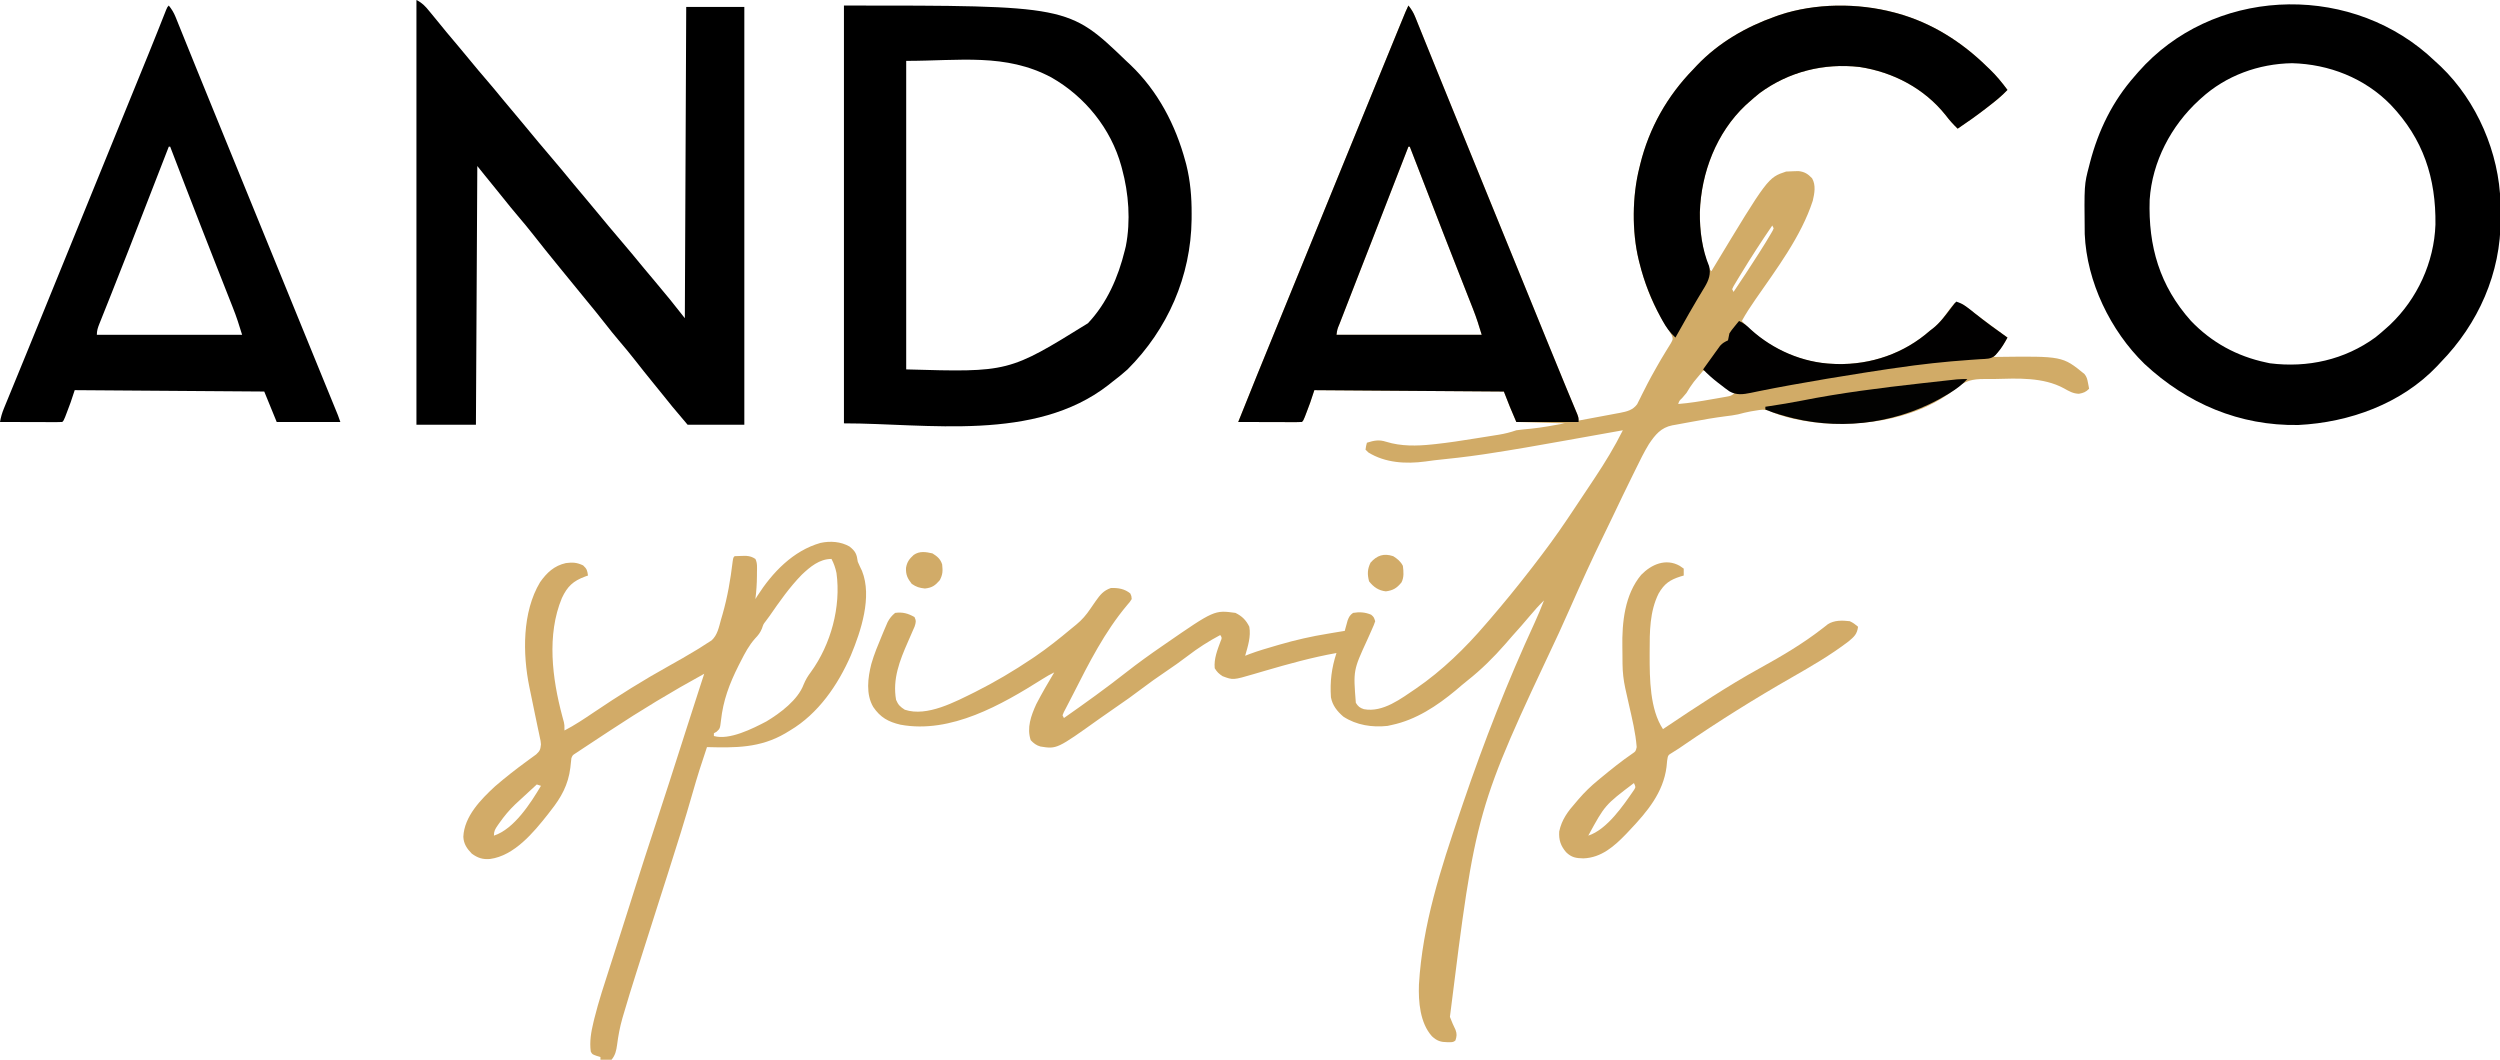
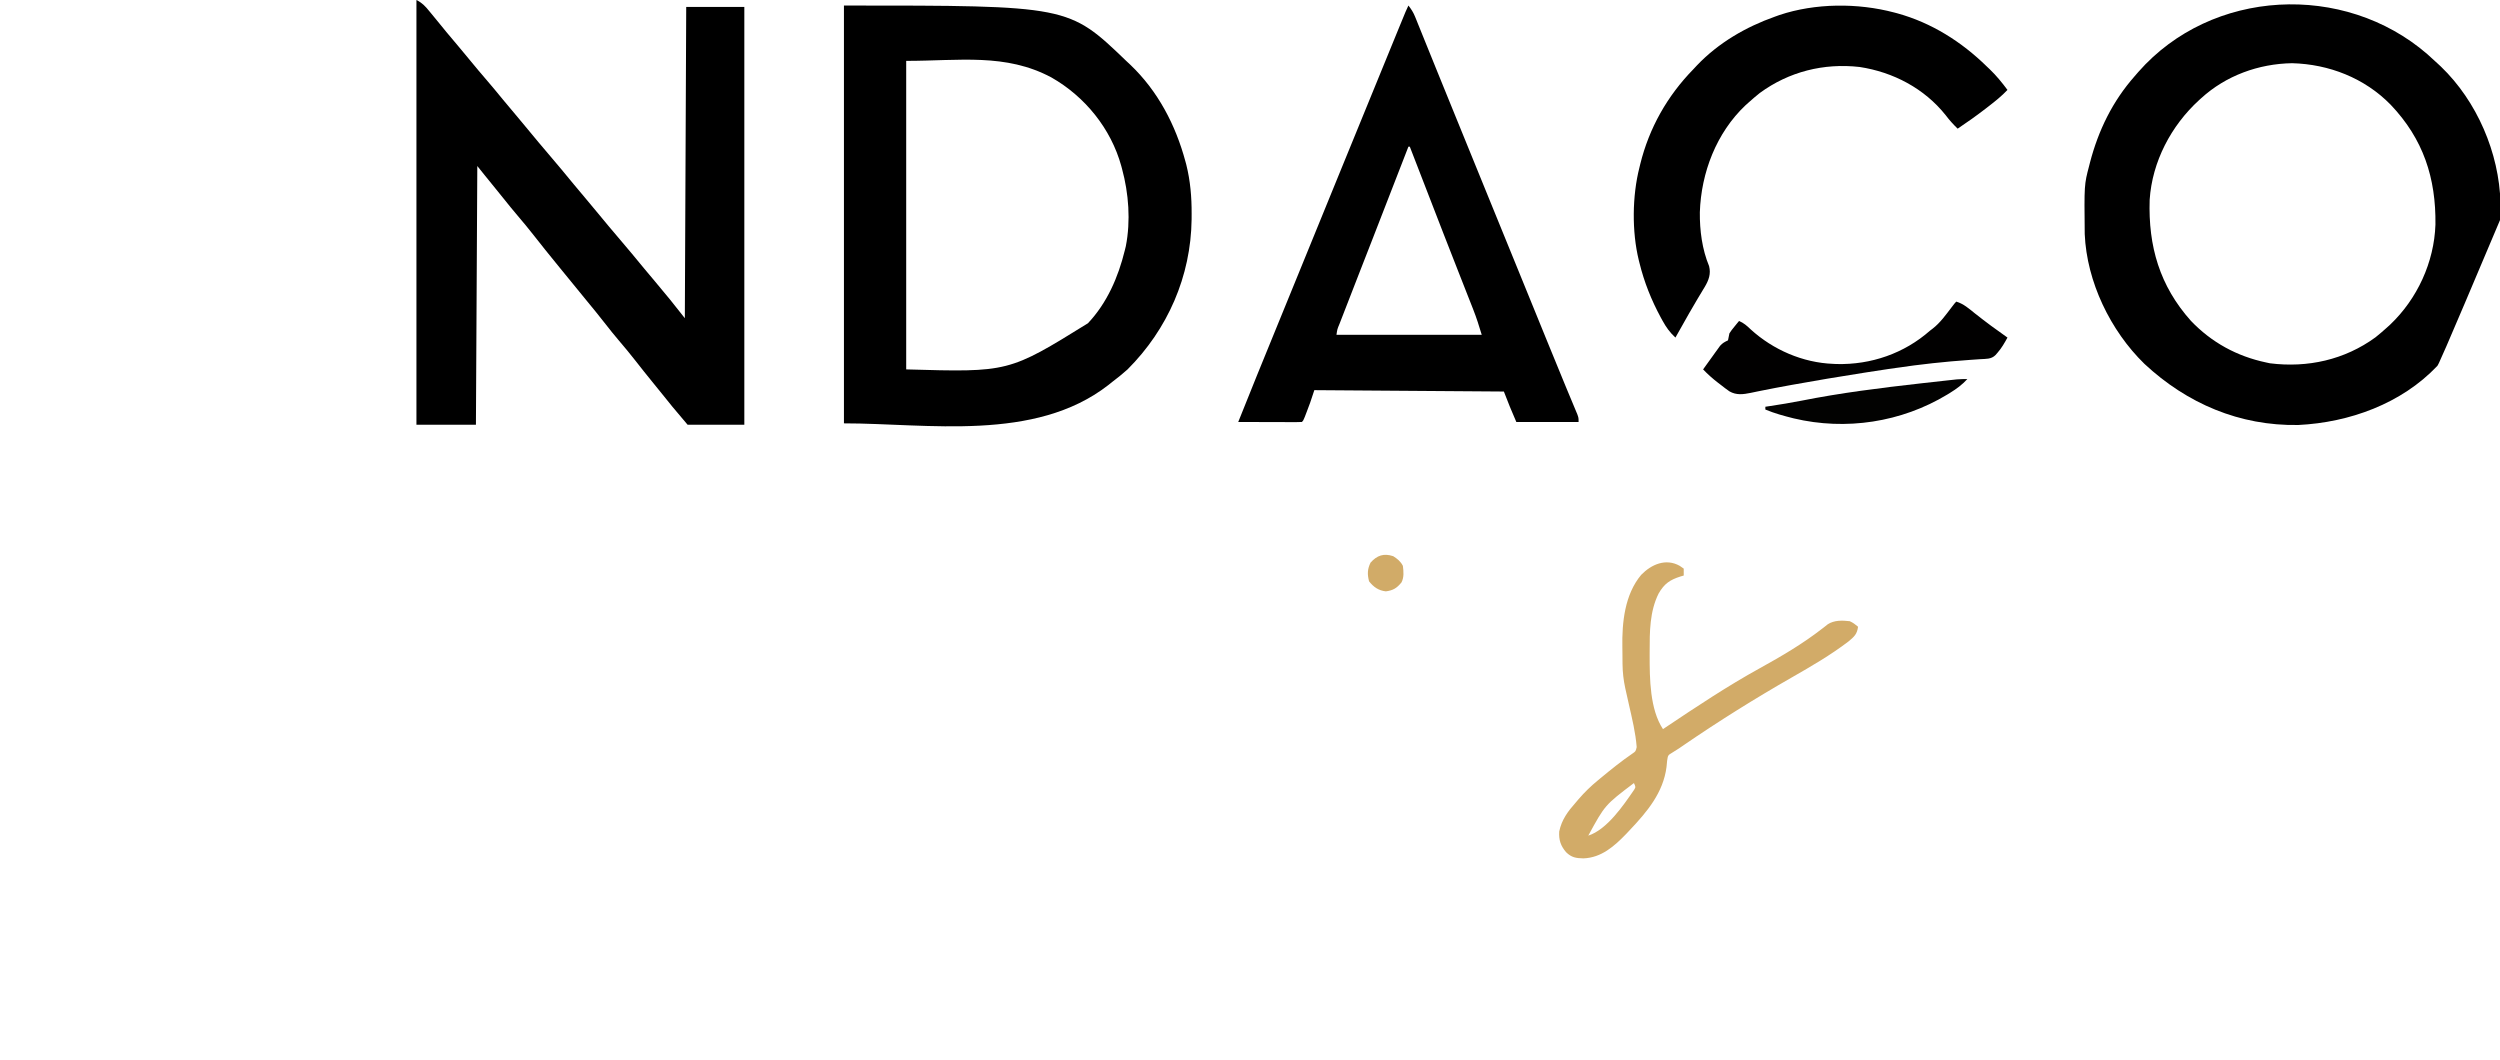
<svg xmlns="http://www.w3.org/2000/svg" version="1.1" width="1807" height="766">
-   <path d="M0 0 C2.068 2.603 3.583 5.015 4.827 8.095 C5.157 8.904 5.488 9.712 5.828 10.546 C6.356 11.865 6.356 11.865 6.895 13.211 C7.274 14.145 7.653 15.079 8.044 16.041 C9.306 19.15 10.559 22.263 11.812 25.375 C12.706 27.581 13.6 29.786 14.495 31.991 C16.379 36.638 18.261 41.286 20.14 45.935 C24.243 56.078 28.378 66.209 32.51 76.34 C34.816 81.994 37.119 87.649 39.422 93.305 C40.351 95.586 41.28 97.867 42.209 100.147 C43.605 103.574 45 107 46.396 110.427 C49.639 118.389 52.882 126.351 56.125 134.312 C56.582 135.434 57.039 136.555 57.509 137.711 C64.407 154.642 71.312 171.571 78.224 188.497 C83.038 200.286 87.847 212.077 92.648 223.871 C93.123 225.036 93.597 226.2 94.085 227.4 C97.919 236.816 97.919 236.816 99.778 241.385 C104.327 252.565 108.882 263.742 113.5 274.895 C113.838 275.712 114.176 276.528 114.524 277.37 C116.059 281.077 117.597 284.782 119.142 288.484 C119.665 289.745 120.188 291.005 120.711 292.266 C121.157 293.336 121.604 294.406 122.064 295.509 C123 298 123 298 123 300 C128.038 299.071 133.073 298.128 138.106 297.174 C139.817 296.852 141.529 296.532 143.242 296.217 C145.709 295.762 148.173 295.294 150.637 294.824 C151.398 294.687 152.16 294.549 152.945 294.407 C157.949 293.435 162.224 292.422 165.343 288.169 C165.678 287.491 166.014 286.812 166.359 286.113 C166.943 284.965 166.943 284.965 167.538 283.794 C167.938 282.975 168.338 282.156 168.75 281.312 C169.626 279.585 170.503 277.858 171.383 276.133 C171.82 275.268 172.257 274.404 172.708 273.513 C174.59 269.852 176.594 266.267 178.625 262.688 C179.167 261.721 179.167 261.721 179.721 260.734 C181.559 257.474 183.445 254.255 185.41 251.07 C185.793 250.438 186.176 249.805 186.57 249.154 C187.62 247.423 188.69 245.705 189.762 243.988 C191.283 241.126 191.283 241.126 190.434 238.465 C188.812 235.677 187.133 232.954 185.375 230.25 C176.692 216.408 170.975 201.823 167 186 C166.731 184.957 166.731 184.957 166.457 183.893 C161.392 163.274 161.769 137.529 167 117 C167.274 115.862 167.274 115.862 167.554 114.7 C174.034 88.428 187.161 65.27 206 46 C207.292 44.616 207.292 44.616 208.609 43.203 C224.141 26.936 243.888 15.469 265 8 C266.052 7.622 267.104 7.245 268.188 6.855 C294.055 -1.778 324.716 -1.953 351 5 C351.773 5.204 352.545 5.407 353.341 5.617 C378.099 12.442 399.758 26.145 418 44 C419.121 45.063 419.121 45.063 420.266 46.148 C425.015 50.735 429.073 55.698 433 61 C428.842 65.389 424.283 69.061 419.5 72.75 C418.711 73.362 417.921 73.974 417.108 74.604 C410.562 79.643 403.869 84.412 397 89 C393.837 85.929 391.019 82.836 388.375 79.312 C372.977 59.95 350.434 48.104 326.117 44.41 C300.203 41.481 275.083 47.768 254 63.195 C251.252 65.386 248.611 67.648 246 70 C245.232 70.686 244.463 71.372 243.672 72.078 C222.626 91.946 211.575 120.815 210.647 149.42 C210.501 163.393 212.546 178.078 218 191 C218.33 191.33 218.66 191.66 219 192 C219.55 191.088 219.55 191.088 220.111 190.158 C259.823 124.392 259.823 124.392 273 120 C274.955 119.855 276.915 119.779 278.875 119.75 C279.904 119.724 280.932 119.698 281.992 119.672 C286.331 120.145 288.811 121.743 291.781 124.883 C294.641 129.851 293.527 135.767 292.262 141.129 C283.863 166.997 265.962 190.528 250.634 212.716 C247.191 217.708 243.894 222.668 241 228 C256.851 245.575 281.028 257.556 304.77 258.945 C305.506 258.963 306.242 258.981 307 259 C307.829 259.039 308.658 259.077 309.512 259.117 C334.358 259.77 358.362 251.437 377 235 C377.584 234.558 378.168 234.116 378.77 233.66 C383.807 229.779 387.4 224.8 391.094 219.673 C392.449 217.852 392.449 217.852 395 215 C399.269 215 399.822 215.245 403.02 217.676 C403.788 218.252 404.557 218.828 405.348 219.421 C406.162 220.045 406.975 220.67 407.812 221.312 C409.513 222.593 411.213 223.873 412.914 225.152 C413.764 225.797 414.614 226.441 415.489 227.105 C419.194 229.901 422.939 232.639 426.688 235.375 C427.921 236.278 429.154 237.182 430.387 238.086 C431.249 238.718 432.111 239.349 433 240 C430.203 245.271 427.018 249.594 423 254 C423.739 253.99 424.479 253.979 425.24 253.968 C472.747 253.384 472.747 253.384 488.668 266.359 C490.343 268.423 490.698 270.089 491.188 272.688 C491.425 273.9 491.425 273.9 491.668 275.137 C491.778 275.752 491.887 276.366 492 277 C489.611 279.389 487.974 280.005 484.625 280.625 C480.356 280.492 477.495 278.754 473.812 276.688 C458.82 268.537 440.362 269.484 423.774 269.939 C421.209 269.995 418.655 269.985 416.09 269.953 C407.748 269.964 402.401 271.167 395.836 276.688 C369.393 298.25 331.218 304.341 298.183 301.782 C285.678 300.46 271.889 298.135 260.422 292.801 C257.096 291.701 254.626 292.189 251.188 292.75 C249.942 292.951 248.697 293.152 247.414 293.359 C244.33 293.938 241.353 294.644 238.333 295.477 C235.373 296.141 232.418 296.487 229.406 296.855 C221.157 297.914 212.987 299.32 204.817 300.867 C203.216 301.167 201.613 301.458 200.01 301.742 C197.647 302.16 195.29 302.603 192.934 303.051 C192.224 303.172 191.515 303.293 190.784 303.418 C182.517 305.058 178.365 310.27 173.83 317.006 C170.247 322.867 167.263 329.022 164.25 335.188 C163.541 336.623 162.831 338.059 162.121 339.494 C157.271 349.318 152.51 359.185 147.82 369.086 C145.764 373.42 143.669 377.733 141.555 382.039 C132.916 399.662 124.802 417.473 116.902 435.438 C114.238 441.486 111.509 447.504 108.765 453.516 C48.757 580.891 48.757 580.891 30 731 C31.217 734.233 32.537 737.322 34.074 740.414 C35.152 743.424 34.957 744.985 34 748 C32.369 749.631 30.558 749.249 28.312 749.312 C23.368 749.235 20.718 748.458 17 745 C8.347 735.358 7.171 719.997 7.617 707.621 C10.127 664.557 23.384 623.84 37.212 583.311 C37.983 581.049 38.751 578.786 39.519 576.523 C54.557 532.287 71.686 488.489 91.264 446.052 C93.698 440.773 95.88 435.413 98 430 C94.35 433.552 91.004 437.268 87.75 441.188 C83.604 446.136 79.37 450.984 75.023 455.758 C73.267 457.705 71.568 459.685 69.875 461.688 C61.599 471.157 52.545 480.124 42.66 487.898 C39.786 490.169 37.026 492.549 34.25 494.938 C20.731 506.186 5.417 516.335 -12 520 C-13.031 520.227 -14.062 520.454 -15.125 520.688 C-26.175 521.889 -37.533 520.186 -47 514 C-51.521 510.082 -54.875 505.953 -56 500 C-56.758 488.599 -55.544 478.868 -52 468 C-69.629 471.139 -86.669 475.887 -103.839 480.897 C-104.736 481.159 -105.633 481.421 -106.558 481.69 C-108.254 482.186 -109.949 482.684 -111.643 483.185 C-126.728 487.612 -126.728 487.612 -134.312 484.75 C-137.033 482.979 -138.324 481.741 -140 479 C-140.671 472.261 -138.061 465.673 -135.742 459.469 C-134.701 457.027 -134.701 457.027 -136 455 C-144.438 459.483 -152.118 464.402 -159.684 470.224 C-164.835 474.173 -170.118 477.871 -175.5 481.5 C-181.515 485.564 -187.41 489.73 -193.188 494.125 C-198.992 498.54 -204.898 502.756 -210.93 506.854 C-215.112 509.695 -219.248 512.591 -223.36 515.533 C-254.076 537.477 -254.076 537.477 -265.984 535.582 C-269.007 534.709 -270.863 533.271 -273 531 C-275.976 522.071 -272.745 513.234 -269 505 C-264.961 497.171 -260.502 489.57 -256 482 C-258.923 483.406 -261.65 484.984 -264.387 486.723 C-293.985 505.386 -330.765 526.532 -367.125 519.812 C-375.973 517.74 -381.647 514.586 -386.812 507.02 C-392.252 497.769 -390.737 485.868 -388.197 475.884 C-386.173 468.808 -383.328 462.034 -380.5 455.25 C-380.025 454.106 -379.55 452.963 -379.061 451.784 C-378.598 450.706 -378.134 449.627 -377.656 448.516 C-377.242 447.549 -376.827 446.583 -376.4 445.587 C-374.899 442.813 -373.431 441.004 -371 439 C-365.51 438.275 -361.724 439.355 -357 442 C-355.644 444.75 -355.991 445.972 -356.94 448.91 C-357.674 450.577 -357.674 450.577 -358.422 452.277 C-358.813 453.188 -358.813 453.188 -359.212 454.117 C-360.047 456.062 -360.897 458 -361.75 459.938 C-367.723 473.499 -372.979 486.845 -370.312 501.875 C-368.786 505.511 -367.303 506.905 -364 509 C-347.905 514.365 -327.33 503.127 -313.137 496.148 C-298.849 488.967 -285.263 480.926 -272 472 C-271.324 471.545 -270.648 471.091 -269.952 470.622 C-260.848 464.435 -252.277 457.578 -243.832 450.525 C-242.616 449.513 -241.39 448.512 -240.155 447.524 C-235.94 444.081 -232.844 440.443 -229.812 435.938 C-228.987 434.737 -228.16 433.538 -227.332 432.34 C-226.94 431.773 -226.548 431.205 -226.144 430.621 C-222.891 426.013 -220.464 422.856 -215 421 C-209.804 420.853 -205.069 421.567 -201 425 C-200.168 426.832 -200.168 426.832 -200 429 C-201.301 431.086 -201.301 431.086 -203.312 433.375 C-219.585 452.784 -230.867 475.135 -242.272 497.605 C-243.441 499.902 -244.624 502.193 -245.818 504.477 C-246.377 505.558 -246.936 506.64 -247.512 507.754 C-248.015 508.718 -248.519 509.681 -249.038 510.674 C-249.514 511.825 -249.514 511.825 -250 513 C-249.67 513.66 -249.34 514.32 -249 515 C-233.698 504.302 -218.56 493.41 -203.875 481.875 C-195.458 475.273 -186.817 469.055 -178 463 C-177.36 462.557 -176.719 462.113 -176.06 461.657 C-140.231 436.912 -140.231 436.912 -125 439 C-120.203 441.398 -117.363 444.183 -115 449 C-113.736 456.147 -116.059 463.172 -118 470 C-116.983 469.597 -115.966 469.193 -114.918 468.777 C-108.49 466.372 -101.898 464.481 -95.312 462.562 C-94.628 462.363 -93.944 462.163 -93.239 461.957 C-81.602 458.577 -69.966 455.923 -58 454 C-56.685 453.776 -55.369 453.551 -54.055 453.324 C-51.372 452.867 -48.688 452.423 -46 452 C-45.818 451.313 -45.636 450.626 -45.449 449.918 C-45.198 449.017 -44.946 448.116 -44.688 447.188 C-44.444 446.294 -44.2 445.401 -43.949 444.48 C-42.946 441.858 -42.286 440.613 -40 439 C-35.423 438.209 -31.199 438.486 -26.938 440.312 C-25 442 -25 442 -24 445 C-24.94 447.736 -24.94 447.736 -26.422 451.031 C-26.953 452.235 -27.484 453.439 -28.031 454.68 C-28.603 455.954 -29.176 457.227 -29.75 458.5 C-39.873 480.532 -39.873 480.532 -38 504 C-36.323 506.683 -35.154 507.628 -32.16 508.594 C-18.38 511.185 -5.241 500.892 5.574 493.613 C24.458 480.633 41.148 464.388 56 447 C56.997 445.847 57.995 444.695 58.992 443.543 C68.975 431.941 78.624 420.097 88 408 C88.619 407.202 89.237 406.404 89.875 405.582 C98.612 394.282 107.07 382.88 115 371 C116.049 369.436 117.097 367.873 118.146 366.309 C122.428 359.925 126.688 353.527 130.934 347.118 C132.195 345.215 133.457 343.313 134.723 341.413 C142.107 330.313 149.033 318.935 155 307 C153.625 307.246 153.625 307.246 152.223 307.498 C143.419 309.076 134.614 310.648 125.809 312.217 C121.286 313.023 116.764 313.83 112.242 314.641 C94.138 317.888 76.034 321.091 57.848 323.848 C56.561 324.043 55.274 324.239 53.948 324.441 C42.181 326.189 30.38 327.504 18.547 328.718 C16.438 328.951 14.337 329.25 12.238 329.566 C-1.815 331.448 -16.751 330.613 -29 323 C-29.66 322.34 -30.32 321.68 -31 321 C-30.625 318.375 -30.625 318.375 -30 316 C-24.759 314.367 -21.332 313.616 -16.062 315.312 C-5.331 318.651 6.087 318.409 17.168 317.23 C18.021 317.142 18.873 317.054 19.752 316.963 C29.206 315.938 38.592 314.489 47.978 312.968 C50.92 312.493 53.864 312.029 56.809 311.566 C58.703 311.264 60.598 310.96 62.492 310.656 C63.361 310.52 64.23 310.383 65.125 310.243 C69.601 309.51 73.706 308.505 78 307 C81.467 306.534 84.918 306.186 88.4 305.877 C96.75 305.059 104.625 303.478 113 302 C101.45 301.67 89.9 301.34 78 301 C74.782 293.76 71.844 286.395 69 279 C1.185 278.505 1.185 278.505 -68 278 C-68.99 280.97 -69.98 283.94 -71 287 C-71.858 289.34 -72.731 291.674 -73.625 294 C-74.05 295.114 -74.476 296.228 -74.914 297.375 C-76 300 -76 300 -77 301 C-78.443 301.093 -79.89 301.117 -81.336 301.114 C-82.257 301.113 -83.178 301.113 -84.127 301.113 C-85.128 301.108 -86.129 301.103 -87.16 301.098 C-88.18 301.096 -89.199 301.095 -90.25 301.093 C-93.521 301.088 -96.792 301.075 -100.062 301.062 C-102.274 301.057 -104.486 301.053 -106.697 301.049 C-112.132 301.038 -117.566 301.021 -123 301 C-114.044 278.44 -104.845 255.98 -95.661 233.512 C-91.851 224.189 -88.045 214.863 -84.24 205.538 C-82.16 200.442 -80.08 195.346 -78 190.25 C-77.167 188.208 -76.333 186.167 -75.5 184.125 C-70.5 171.875 -70.5 171.875 -69.25 168.813 C-68.417 166.771 -67.583 164.729 -66.75 162.687 C-64.668 157.587 -62.586 152.486 -60.504 147.386 C-56.312 137.116 -52.121 126.845 -47.93 116.574 C-20.116 48.411 -20.116 48.411 -7.867 18.634 C-7.253 17.142 -6.64 15.651 -6.027 14.159 C-5.195 12.135 -4.361 10.11 -3.527 8.086 C-3.061 6.952 -2.594 5.818 -2.113 4.65 C-1.454 3.08 -0.761 1.523 0 0 Z M0 102 C-0.203 102.523 -0.405 103.046 -0.614 103.584 C-17.749 147.822 -17.749 147.822 -26.166 169.357 C-29.114 176.903 -32.058 184.451 -35 192 C-35.379 192.973 -35.758 193.946 -36.149 194.948 C-38.55 201.112 -40.947 207.278 -43.339 213.447 C-44.109 215.43 -44.88 217.412 -45.651 219.394 C-46.719 222.135 -47.782 224.878 -48.844 227.621 C-49.325 228.854 -49.325 228.854 -49.816 230.111 C-51.42 233.943 -51.42 233.943 -52 238 C-17.35 238 17.3 238 53 238 C51.101 231.669 49.193 225.604 46.77 219.496 C46.309 218.321 46.309 218.321 45.839 217.121 C44.834 214.559 43.823 211.998 42.812 209.438 C42.096 207.613 41.38 205.787 40.664 203.962 C39.179 200.178 37.693 196.394 36.205 192.611 C32.81 183.976 29.436 175.332 26.062 166.688 C25.741 165.863 25.419 165.039 25.087 164.189 C17.002 143.482 8.998 122.742 1 102 C0.67 102 0.34 102 0 102 Z M264 157 C265 159 265 159 265 159 Z M263 159 C255.218 170.379 247.704 181.897 240.562 193.688 C239.56 195.326 239.56 195.326 238.537 196.998 C237.928 198.013 237.319 199.028 236.691 200.074 C235.875 201.429 235.875 201.429 235.041 202.811 C234.698 203.534 234.354 204.256 234 205 C234.33 205.66 234.66 206.32 235 207 C240.891 198.285 246.651 189.491 252.312 180.625 C252.899 179.711 253.485 178.797 254.088 177.855 C256.795 173.601 259.452 169.323 261.98 164.961 C262.396 164.245 262.811 163.528 263.239 162.791 C263.49 162.2 263.741 161.609 264 161 C263.67 160.34 263.34 159.68 263 159 Z M231 210 C232 212 232 212 232 212 Z M213 264 C211.506 265.699 210.056 267.435 208.625 269.188 C207.834 270.15 207.042 271.113 206.227 272.105 C204.259 274.663 202.646 277.233 201 280 C199.968 281.275 198.907 282.528 197.812 283.75 C195.831 285.617 195.831 285.617 195 288 C203.236 287.348 211.309 286.014 219.438 284.562 C220.703 284.345 221.968 284.128 223.271 283.904 C224.48 283.69 225.688 283.475 226.934 283.254 C228.027 283.061 229.121 282.869 230.248 282.67 C233.191 282.12 233.191 282.12 236 280 C234.749 279.147 234.749 279.147 233.473 278.277 C227.368 274.095 221.378 269.857 215.609 265.215 C214.203 263.9 214.203 263.9 213 264 Z " fill="#D1AB67" transform="translate(1018,4)" />
-   <path d="M0 0 C2.553 2.26 5.062 4.56 7.555 6.887 C8.684 7.935 8.684 7.935 9.836 9.004 C35.928 34.086 51.961 71.444 52.902 107.473 C52.957 110.548 52.98 113.623 52.992 116.699 C53.002 117.79 53.002 117.79 53.011 118.903 C53.226 158.273 36.879 194.914 9.555 222.887 C8.768 223.735 7.982 224.583 7.172 225.457 C-18.723 252.719 -56.307 266.252 -93.246 268.074 C-135.662 268.803 -173.676 252.569 -204.445 223.887 C-229.017 199.959 -246.159 164.509 -247.606 130.051 C-247.984 94.37 -247.984 94.37 -244.445 80.887 C-244.247 80.104 -244.048 79.321 -243.843 78.515 C-237.763 55.127 -227.499 34.061 -211.445 15.887 C-210.592 14.901 -209.739 13.914 -208.859 12.898 C-155.813 -47.455 -60.271 -52.087 0 0 Z M-163.445 31.887 C-163.946 32.34 -164.447 32.793 -164.963 33.26 C-185.158 51.757 -198.856 77.704 -200.668 105.281 C-201.756 138.923 -193.425 167.497 -170.855 192.789 C-155.907 208.44 -137.581 218.417 -116.445 222.887 C-115.561 223.079 -114.677 223.271 -113.766 223.469 C-86.482 226.903 -59.748 220.951 -37.48 204.727 C-34.716 202.528 -32.067 200.254 -29.445 197.887 C-28.604 197.127 -27.762 196.368 -26.895 195.586 C-7.213 176.884 4.96 150.429 5.891 123.258 C6.33 89.477 -2.91 61.316 -26.483 36.569 C-45.302 17.308 -71.059 7.25 -97.758 6.574 C-121.933 6.975 -145.502 15.521 -163.445 31.887 Z " fill="#000000" transform="translate(1754.445,39.113)" />
+   <path d="M0 0 C2.553 2.26 5.062 4.56 7.555 6.887 C8.684 7.935 8.684 7.935 9.836 9.004 C35.928 34.086 51.961 71.444 52.902 107.473 C52.957 110.548 52.98 113.623 52.992 116.699 C53.002 117.79 53.002 117.79 53.011 118.903 C8.768 223.735 7.982 224.583 7.172 225.457 C-18.723 252.719 -56.307 266.252 -93.246 268.074 C-135.662 268.803 -173.676 252.569 -204.445 223.887 C-229.017 199.959 -246.159 164.509 -247.606 130.051 C-247.984 94.37 -247.984 94.37 -244.445 80.887 C-244.247 80.104 -244.048 79.321 -243.843 78.515 C-237.763 55.127 -227.499 34.061 -211.445 15.887 C-210.592 14.901 -209.739 13.914 -208.859 12.898 C-155.813 -47.455 -60.271 -52.087 0 0 Z M-163.445 31.887 C-163.946 32.34 -164.447 32.793 -164.963 33.26 C-185.158 51.757 -198.856 77.704 -200.668 105.281 C-201.756 138.923 -193.425 167.497 -170.855 192.789 C-155.907 208.44 -137.581 218.417 -116.445 222.887 C-115.561 223.079 -114.677 223.271 -113.766 223.469 C-86.482 226.903 -59.748 220.951 -37.48 204.727 C-34.716 202.528 -32.067 200.254 -29.445 197.887 C-28.604 197.127 -27.762 196.368 -26.895 195.586 C-7.213 176.884 4.96 150.429 5.891 123.258 C6.33 89.477 -2.91 61.316 -26.483 36.569 C-45.302 17.308 -71.059 7.25 -97.758 6.574 C-121.933 6.975 -145.502 15.521 -163.445 31.887 Z " fill="#000000" transform="translate(1754.445,39.113)" />
  <path d="M0 0 C4.18 2.09 6.321 4.415 9.188 7.938 C9.671 8.52 10.154 9.103 10.652 9.703 C12.109 11.463 13.556 13.23 15 15 C15.77 15.94 16.539 16.879 17.332 17.848 C18.786 19.626 20.237 21.406 21.688 23.188 C24.724 26.881 27.82 30.523 30.916 34.166 C33.795 37.56 36.632 40.983 39.438 44.438 C42.893 48.684 46.427 52.853 50 57 C54.319 62.013 58.551 67.085 62.723 72.223 C65.282 75.344 67.886 78.425 70.5 81.5 C73.873 85.469 77.212 89.46 80.5 93.5 C85.582 99.739 90.789 105.869 96 112 C101.96 119.012 107.878 126.05 113.688 133.188 C116.261 136.318 118.876 139.412 121.5 142.5 C124.873 146.469 128.212 150.46 131.5 154.5 C136.582 160.739 141.789 166.869 147 173 C152.96 180.012 158.878 187.05 164.688 194.188 C167.261 197.318 169.876 200.412 172.5 203.5 C179.871 212.182 187.006 221.008 194 230 C194.33 155.75 194.66 81.5 195 5 C208.86 5 222.72 5 237 5 C237 104.66 237 204.32 237 307 C223.47 307 209.94 307 196 307 C184.039 292.864 184.039 292.864 179.215 286.777 C176.399 283.246 173.542 279.75 170.688 276.25 C166.527 271.146 162.42 266.008 158.375 260.812 C154.411 255.726 150.31 250.784 146.118 245.885 C142.876 242.08 139.757 238.196 136.688 234.25 C132.006 228.233 127.193 222.335 122.335 216.46 C116.721 209.671 111.165 202.836 105.618 195.993 C103.976 193.97 102.33 191.952 100.684 189.934 C95.522 183.604 90.395 177.255 85.375 170.812 C81.34 165.636 77.17 160.597 72.909 155.606 C69.607 151.734 66.403 147.8 63.242 143.812 C59.716 139.389 56.138 135.007 52.567 130.62 C52.034 129.965 51.502 129.311 50.953 128.637 C50.48 128.056 50.008 127.476 49.521 126.878 C47.67 124.593 45.836 122.296 44 120 C43.67 181.71 43.34 243.42 43 307 C28.81 307 14.62 307 0 307 C0 205.69 0 104.38 0 0 Z " fill="#000000" transform="translate(301,0)" />
  <path d="M0 0 C162.366 0 162.366 0 204 40 C204.955 40.892 205.91 41.784 206.895 42.703 C226.892 61.709 239.767 86.379 246.875 112.875 C247.066 113.586 247.257 114.298 247.454 115.031 C250.394 126.773 251.368 138.549 251.312 150.625 C251.307 151.934 251.301 153.243 251.295 154.591 C250.785 195.688 234.037 233.963 205 263 C201.467 266.191 197.785 269.116 194 272 C193.01 272.79 192.02 273.58 191 274.395 C137.854 315.629 60.425 302 0 302 C0 202.34 0 102.68 0 0 Z M45 40 C45 113.59 45 187.18 45 263 C119.103 265.122 119.103 265.122 176.348 229.66 C190.179 215.022 198.26 196.338 203 177 C203.248 175.993 203.495 174.986 203.75 173.949 C207.319 155.632 205.863 135.908 201 118 C200.818 117.319 200.636 116.638 200.449 115.937 C192.984 88.945 174.228 65.816 150 52 C116.888 34.297 83.396 40 45 40 Z " fill="#000000" transform="translate(610,4)" />
-   <path d="M0 0 C2.09 2.627 3.603 5.065 4.859 8.175 C5.196 8.999 5.532 9.824 5.879 10.673 C6.237 11.569 6.596 12.464 6.965 13.387 C7.35 14.335 7.735 15.283 8.131 16.259 C9.406 19.4 10.671 22.544 11.938 25.688 C12.835 27.903 13.732 30.117 14.631 32.332 C16.498 36.937 18.363 41.543 20.226 46.15 C24.051 55.603 27.909 65.043 31.767 74.483 C33.846 79.571 35.923 84.661 38 89.75 C38.833 91.792 39.667 93.833 40.5 95.875 C85.5 206.125 85.5 206.125 86.75 209.187 C87.584 211.231 88.418 213.275 89.253 215.319 C91.321 220.387 93.39 225.455 95.458 230.524 C99.382 240.14 103.308 249.754 107.238 259.368 C109.105 263.936 110.971 268.504 112.838 273.072 C113.732 275.261 114.627 277.449 115.522 279.638 C116.759 282.662 117.995 285.686 119.23 288.711 C119.599 289.612 119.968 290.512 120.348 291.44 C120.853 292.677 120.853 292.677 121.368 293.939 C121.661 294.655 121.953 295.371 122.255 296.109 C122.889 297.719 123.453 299.358 124 301 C108.82 301 93.64 301 78 301 C74.953 293.686 71.943 286.357 69 279 C1.185 278.505 1.185 278.505 -68 278 C-68.99 280.97 -69.98 283.94 -71 287 C-71.858 289.34 -72.731 291.674 -73.625 294 C-74.05 295.114 -74.476 296.228 -74.914 297.375 C-76 300 -76 300 -77 301 C-78.412 301.093 -79.829 301.117 -81.244 301.114 C-82.145 301.113 -83.046 301.113 -83.974 301.113 C-84.953 301.108 -85.933 301.103 -86.941 301.098 C-87.939 301.096 -88.936 301.095 -89.964 301.093 C-93.163 301.088 -96.363 301.075 -99.562 301.062 C-101.726 301.057 -103.889 301.053 -106.053 301.049 C-111.369 301.038 -116.684 301.021 -122 301 C-121.399 297.581 -120.533 294.541 -119.216 291.332 C-118.846 290.424 -118.476 289.515 -118.094 288.579 C-117.688 287.595 -117.282 286.611 -116.863 285.598 C-116.437 284.554 -116.01 283.51 -115.57 282.434 C-114.155 278.975 -112.734 275.519 -111.312 272.062 C-110.314 269.625 -109.316 267.186 -108.318 264.748 C-106.506 260.318 -104.691 255.888 -102.875 251.459 C-98.35 240.422 -93.851 229.374 -89.354 218.326 C-87.07 212.717 -84.785 207.108 -82.5 201.5 C-81.583 199.25 -80.667 197 -79.75 194.75 C-70.583 172.25 -61.417 149.75 -52.25 127.25 C-51.796 126.136 -51.343 125.023 -50.875 123.875 C-49.958 121.624 -49.041 119.372 -48.123 117.121 C-45.841 111.519 -43.559 105.916 -41.276 100.314 C-37.042 89.92 -32.807 79.526 -28.568 69.134 C-26.601 64.31 -24.634 59.487 -22.667 54.663 C-21.744 52.4 -20.821 50.136 -19.897 47.872 C-18.602 44.7 -17.309 41.528 -16.016 38.355 C-15.605 37.347 -15.194 36.339 -14.77 35.301 C-12.55 29.845 -10.351 24.382 -8.174 18.909 C-7.713 17.751 -7.252 16.593 -6.777 15.399 C-5.89 13.166 -5.004 10.931 -4.122 8.695 C-3.727 7.7 -3.332 6.706 -2.925 5.681 C-2.576 4.799 -2.228 3.917 -1.869 3.009 C-1 1 -1 1 0 0 Z M0 102 C-0.198 102.512 -0.396 103.023 -0.6 103.551 C-9.784 127.276 -18.981 150.996 -28.25 174.688 C-28.617 175.625 -28.983 176.563 -29.361 177.53 C-33.366 187.771 -37.392 198.003 -41.461 208.219 C-42.17 210.003 -42.88 211.787 -43.589 213.572 C-44.914 216.906 -46.247 220.237 -47.583 223.567 C-48.173 225.049 -48.762 226.53 -49.352 228.012 C-49.758 229.016 -49.758 229.016 -50.172 230.041 C-51.291 232.866 -52 234.928 -52 238 C-17.35 238 17.3 238 53 238 C50.988 231.295 48.904 224.877 46.332 218.402 C45.98 217.507 45.629 216.612 45.266 215.69 C44.119 212.771 42.966 209.854 41.812 206.938 C41.002 204.879 40.193 202.82 39.384 200.761 C37.727 196.548 36.069 192.336 34.41 188.124 C30.861 179.11 27.334 170.087 23.812 161.062 C23.491 160.239 23.169 159.415 22.838 158.567 C15.488 139.739 8.235 120.873 1 102 C0.67 102 0.34 102 0 102 Z " fill="#000000" transform="translate(122,4)" />
  <path d="M0 0 C2.068 2.603 3.583 5.015 4.827 8.095 C5.157 8.904 5.488 9.712 5.828 10.546 C6.356 11.865 6.356 11.865 6.895 13.211 C7.274 14.145 7.653 15.079 8.044 16.041 C9.306 19.15 10.559 22.263 11.812 25.375 C12.706 27.581 13.6 29.786 14.495 31.991 C16.379 36.638 18.261 41.286 20.14 45.935 C24.243 56.078 28.378 66.209 32.51 76.34 C34.816 81.994 37.119 87.649 39.422 93.305 C40.351 95.586 41.28 97.867 42.209 100.147 C43.605 103.574 45 107 46.396 110.427 C49.639 118.389 52.882 126.351 56.125 134.312 C56.582 135.434 57.039 136.555 57.509 137.711 C64.407 154.642 71.312 171.571 78.224 188.497 C83.038 200.286 87.847 212.077 92.648 223.871 C93.36 225.618 93.36 225.618 94.085 227.4 C95.983 232.062 97.881 236.723 99.778 241.386 C104.322 252.556 108.872 263.723 113.5 274.859 C113.838 275.674 114.176 276.489 114.524 277.328 C116.057 281.02 117.594 284.71 119.142 288.396 C119.665 289.653 120.188 290.911 120.711 292.168 C121.381 293.765 121.381 293.765 122.064 295.395 C123 298 123 298 123 301 C108.15 301 93.3 301 78 301 C74.782 293.76 71.844 286.395 69 279 C1.185 278.505 1.185 278.505 -68 278 C-68.99 280.97 -69.98 283.94 -71 287 C-71.858 289.34 -72.731 291.674 -73.625 294 C-74.05 295.114 -74.476 296.228 -74.914 297.375 C-76 300 -76 300 -77 301 C-78.443 301.093 -79.89 301.117 -81.336 301.114 C-82.718 301.113 -82.718 301.113 -84.127 301.113 C-85.128 301.108 -86.129 301.103 -87.16 301.098 C-88.18 301.096 -89.199 301.095 -90.25 301.093 C-93.521 301.088 -96.792 301.075 -100.062 301.062 C-102.274 301.057 -104.486 301.053 -106.697 301.049 C-112.132 301.038 -117.566 301.021 -123 301 C-114.044 278.44 -104.845 255.98 -95.661 233.512 C-91.851 224.189 -88.045 214.863 -84.24 205.538 C-82.16 200.442 -80.08 195.346 -78 190.25 C-77.167 188.208 -76.333 186.167 -75.5 184.125 C-70.5 171.875 -70.5 171.875 -69.25 168.813 C-68.417 166.771 -67.583 164.729 -66.75 162.687 C-64.668 157.587 -62.586 152.486 -60.504 147.386 C-56.312 137.116 -52.121 126.845 -47.93 116.574 C-20.116 48.411 -20.116 48.411 -7.867 18.634 C-7.253 17.142 -6.64 15.651 -6.027 14.159 C-5.195 12.135 -4.361 10.11 -3.527 8.086 C-2.827 6.385 -2.827 6.385 -2.113 4.65 C-1.454 3.08 -0.761 1.523 0 0 Z M0 102 C-0.203 102.523 -0.405 103.046 -0.614 103.584 C-17.749 147.822 -17.749 147.822 -26.166 169.357 C-29.114 176.903 -32.058 184.451 -35 192 C-35.379 192.973 -35.758 193.946 -36.149 194.948 C-38.55 201.112 -40.947 207.278 -43.339 213.447 C-44.109 215.43 -44.88 217.412 -45.651 219.394 C-46.719 222.135 -47.782 224.878 -48.844 227.621 C-49.325 228.854 -49.325 228.854 -49.816 230.111 C-51.42 233.943 -51.42 233.943 -52 238 C-17.35 238 17.3 238 53 238 C51.101 231.669 49.193 225.604 46.77 219.496 C46.309 218.321 46.309 218.321 45.839 217.121 C44.834 214.559 43.823 211.998 42.812 209.438 C42.096 207.613 41.38 205.787 40.664 203.962 C39.179 200.178 37.693 196.394 36.205 192.611 C32.81 183.976 29.436 175.332 26.062 166.688 C25.741 165.863 25.419 165.039 25.087 164.189 C17.002 143.482 8.998 122.742 1 102 C0.67 102 0.34 102 0 102 Z " fill="#000000" transform="translate(1018,4)" />
-   <path d="M0 0 C4.408 3.471 5.27 5.581 6 11 C6.941 13.264 7.979 15.457 9.062 17.656 C16.552 36.379 8.291 61.194 1.005 78.698 C-8.348 100.126 -22.536 120.865 -43 133 C-44.676 134.015 -44.676 134.015 -46.387 135.051 C-64.673 145.723 -82.44 145.542 -103 145 C-106.744 155.962 -110.213 166.958 -113.378 178.1 C-118.915 197.52 -124.978 216.767 -131.125 236 C-131.349 236.7 -131.572 237.4 -131.803 238.121 C-133.847 244.52 -135.894 250.919 -137.943 257.317 C-142.246 270.758 -146.525 284.207 -150.782 297.663 C-151.899 301.189 -153.019 304.715 -154.139 308.24 C-157.325 318.291 -160.459 328.355 -163.398 338.48 C-163.76 339.709 -163.76 339.709 -164.129 340.963 C-165.941 347.305 -167.131 353.678 -167.973 360.218 C-168.553 364.428 -169.246 367.689 -172 371 C-174.8 371.669 -177.088 371.239 -180 371 C-180 370.34 -180 369.68 -180 369 C-180.969 368.711 -181.939 368.423 -182.938 368.125 C-186 367 -186 367 -187 365 C-187.952 357.748 -186.764 350.967 -185.07 343.941 C-184.854 343.042 -184.638 342.142 -184.415 341.215 C-181.266 328.571 -177.167 316.2 -173.164 303.808 C-172.032 300.299 -170.909 296.787 -169.786 293.276 C-168.217 288.375 -166.646 283.475 -165.072 278.576 C-162.827 271.589 -160.598 264.597 -158.395 257.598 C-158.131 256.761 -157.868 255.924 -157.596 255.062 C-157.085 253.439 -156.573 251.815 -156.062 250.191 C-150.698 233.173 -145.165 216.213 -139.604 199.259 C-133.198 179.727 -126.907 160.159 -120.657 140.577 C-120.34 139.582 -120.022 138.587 -119.695 137.562 C-119.227 136.094 -119.227 136.094 -118.749 134.597 C-115.689 125.015 -112.6 115.443 -109.5 105.875 C-109.264 105.146 -109.027 104.416 -108.784 103.665 C-107.524 99.776 -106.263 95.888 -105 92 C-128.368 104.802 -151.086 118.548 -173.324 133.233 C-175.827 134.886 -178.335 136.534 -180.843 138.18 C-183.628 140.011 -186.407 141.85 -189.188 143.688 C-190.247 144.384 -191.306 145.08 -192.397 145.797 C-193.373 146.445 -194.35 147.094 -195.355 147.762 C-196.228 148.339 -197.101 148.916 -198.001 149.51 C-200.113 150.851 -200.113 150.851 -201 153 C-201.269 155.289 -201.516 157.582 -201.75 159.875 C-203.26 172.208 -208.318 181.338 -216 191 C-216.679 191.883 -217.359 192.766 -218.059 193.676 C-228.353 206.728 -242.31 223.556 -259.812 225.875 C-265.127 226.319 -268.719 225.141 -273 222 C-276.512 218.396 -278.855 214.965 -279.105 209.848 C-278.477 195.123 -266.497 182.886 -256.188 173.375 C-248.826 167.004 -241.117 160.988 -233.25 155.254 C-232.352 154.591 -232.352 154.591 -231.437 153.914 C-229.782 152.695 -228.116 151.491 -226.449 150.289 C-223.635 147.658 -223.412 146.729 -223 143 C-223.228 140.496 -223.228 140.496 -223.82 137.922 C-224.024 136.938 -224.227 135.954 -224.437 134.94 C-224.664 133.887 -224.891 132.834 -225.125 131.75 C-225.591 129.504 -226.057 127.258 -226.523 125.012 C-226.888 123.28 -226.888 123.28 -227.261 121.513 C-228.449 115.868 -229.603 110.216 -230.75 104.562 C-230.96 103.552 -231.171 102.542 -231.387 101.501 C-236.249 77.61 -236.618 47.419 -223.625 25.812 C-218.781 18.917 -213.39 13.88 -205 12 C-200.164 11.334 -196.94 11.547 -192.5 13.688 C-189.694 16.283 -189.532 17.355 -189 21 C-189.664 21.231 -190.328 21.461 -191.012 21.699 C-199.762 24.931 -203.914 28.838 -207.871 37.285 C-218.933 63.886 -214.839 95.526 -207.626 122.504 C-207.416 123.296 -207.205 124.087 -206.988 124.902 C-206.798 125.598 -206.608 126.294 -206.411 127.011 C-206 129 -206 129 -206 133 C-198.545 129.141 -191.642 124.515 -184.702 119.819 C-166.924 107.807 -148.897 96.517 -130.126 86.108 C-123.62 82.493 -117.173 78.803 -110.812 74.938 C-110.101 74.509 -109.389 74.08 -108.656 73.638 C-106.743 72.463 -104.87 71.241 -103 70 C-101.935 69.327 -100.87 68.654 -99.773 67.961 C-95.354 64.127 -94.337 58.11 -92.812 52.688 C-92.47 51.519 -92.128 50.351 -91.775 49.147 C-88.143 36.492 -85.982 23.875 -84.43 10.816 C-84 8 -84 8 -83 7 C-81.233 6.874 -79.459 6.824 -77.688 6.812 C-76.239 6.791 -76.239 6.791 -74.762 6.77 C-71.953 7.004 -70.346 7.47 -68 9 C-66.421 12.157 -66.854 15.536 -66.875 19 C-66.877 19.764 -66.879 20.527 -66.881 21.314 C-66.924 26.932 -67.292 32.423 -68 38 C-67.55 37.273 -67.1 36.546 -66.637 35.797 C-55.831 18.905 -40.855 3.062 -20.936 -2.585 C-13.869 -4.099 -6.33 -3.589 0 0 Z M-34.508 20.441 C-43.389 29.559 -50.584 39.84 -57.793 50.282 C-58.751 51.645 -59.753 52.977 -60.77 54.297 C-62.214 56.144 -62.214 56.144 -63.25 59.25 C-64.465 62.252 -65.957 64.163 -68.199 66.488 C-72.643 71.466 -75.557 77.013 -78.562 82.938 C-79.128 84.046 -79.694 85.154 -80.277 86.295 C-86.793 99.284 -91.339 111.344 -92.889 125.847 C-93.578 131.613 -93.578 131.613 -96.086 133.914 C-96.718 134.272 -97.349 134.631 -98 135 C-98 135.66 -98 136.32 -98 137 C-86.871 140.213 -69.892 131.614 -60.035 126.445 C-50.11 120.493 -37.255 110.905 -33.125 99.75 C-31.702 96.315 -30.057 93.586 -27.812 90.625 C-13.394 70.675 -6.044 43.625 -9.383 19.199 C-10.142 15.518 -11.254 12.309 -13 9 C-21.69 9 -28.434 14.68 -34.508 20.441 Z M-226 172 C-229.796 175.467 -233.576 178.949 -237.337 182.453 C-238.737 183.755 -240.143 185.05 -241.551 186.344 C-245.933 190.516 -249.596 194.936 -253.062 199.875 C-253.457 200.435 -253.852 200.995 -254.259 201.572 C-256.097 204.286 -257 205.65 -257 209 C-242.386 204.262 -230.358 185.378 -223 173 C-223.99 172.67 -224.98 172.34 -226 172 Z " fill="#D2AB68" transform="translate(614,395)" />
  <path d="M0 0 C0.773 0.204 1.545 0.407 2.341 0.617 C27.099 7.442 48.758 21.145 67 39 C67.748 39.709 68.495 40.418 69.266 41.148 C74.015 45.735 78.073 50.698 82 56 C77.842 60.389 73.283 64.061 68.5 67.75 C67.711 68.362 66.921 68.974 66.108 69.604 C59.562 74.643 52.869 79.412 46 84 C42.837 80.929 40.019 77.836 37.375 74.312 C21.977 54.95 -0.566 43.104 -24.883 39.41 C-50.797 36.481 -75.917 42.768 -97 58.195 C-99.748 60.386 -102.389 62.648 -105 65 C-105.768 65.686 -106.537 66.372 -107.328 67.078 C-128.374 86.946 -139.425 115.815 -140.353 144.42 C-140.491 157.585 -138.717 171.15 -133.672 183.359 C-132.239 188.99 -133.916 193.459 -136.785 198.348 C-137.145 198.934 -137.504 199.521 -137.875 200.125 C-138.227 200.719 -138.579 201.314 -138.941 201.926 C-139.95 203.624 -140.975 205.312 -142 207 C-144.104 210.476 -146.14 213.981 -148.137 217.52 C-148.714 218.541 -149.29 219.563 -149.885 220.615 C-150.48 221.67 -151.075 222.725 -151.688 223.812 C-152.294 224.887 -152.901 225.961 -153.525 227.068 C-155.018 229.712 -156.509 232.356 -158 235 C-162.065 231.27 -164.739 227.516 -167.375 222.688 C-167.761 221.987 -168.147 221.287 -168.544 220.566 C-175.394 207.919 -180.569 194.974 -184 181 C-184.165 180.35 -184.33 179.7 -184.5 179.03 C-189.533 158.307 -189.258 132.635 -184 112 C-183.817 111.241 -183.635 110.482 -183.446 109.7 C-176.966 83.428 -163.839 60.27 -145 41 C-144.139 40.077 -143.278 39.154 -142.391 38.203 C-126.859 21.936 -107.112 10.469 -86 3 C-84.948 2.622 -83.896 2.245 -82.812 1.855 C-56.945 -6.778 -26.284 -6.953 0 0 Z " fill="#000000" transform="translate(1369,9)" />
  <path d="M0 0 C0.949 0.66 1.897 1.32 2.875 2 C2.875 3.65 2.875 5.3 2.875 7 C2.151 7.208 1.426 7.415 0.68 7.629 C-7.2 10.14 -11.137 12.863 -15.266 19.961 C-21.784 33.046 -21.759 47.737 -21.75 62 C-21.753 62.959 -21.756 63.919 -21.759 64.907 C-21.758 81.384 -21.621 103.755 -12.125 118 C-11.487 117.573 -10.849 117.146 -10.192 116.706 C12.165 101.749 34.489 86.873 58.062 73.875 C73.692 65.254 88.885 56.324 103.007 45.342 C103.705 44.801 104.402 44.26 105.121 43.703 C105.746 43.21 106.37 42.716 107.013 42.208 C111.631 39.212 117.567 39.357 122.875 40 C125.286 41.087 126.829 42.277 128.875 44 C128.196 49.426 126.034 51.219 121.973 54.637 C109.085 64.469 95.062 72.601 81.016 80.635 C54.303 95.92 28.458 112.062 3.075 129.449 C2.477 129.858 1.88 130.267 1.265 130.688 C0.698 131.08 0.132 131.471 -0.451 131.874 C-2.105 132.986 -3.806 134.026 -5.507 135.064 C-8.52 136.867 -8.52 136.867 -9.121 140.836 C-9.286 142.347 -9.432 143.86 -9.562 145.375 C-11.936 163.937 -23.575 177.75 -36.125 191 C-36.929 191.857 -37.734 192.714 -38.562 193.598 C-47.317 202.667 -56.607 210.964 -69.688 211.438 C-74.98 211.298 -78.204 210.82 -82.125 207 C-86.121 202.357 -87.495 198.035 -87.125 192 C-85.332 183.425 -80.839 177.434 -75.125 171 C-74.127 169.822 -74.127 169.822 -73.109 168.621 C-68.792 163.599 -64.232 159.205 -59.125 155 C-58.552 154.525 -57.979 154.05 -57.388 153.561 C-49.8 147.284 -42.205 141.141 -34.066 135.586 C-31.849 134.063 -31.849 134.063 -31.125 131 C-31.921 120.7 -34.411 110.553 -36.688 100.5 C-37.165 98.374 -37.64 96.247 -38.114 94.12 C-38.54 92.211 -38.97 90.304 -39.401 88.396 C-40.652 82.53 -41.302 76.951 -41.363 70.953 C-41.371 70.183 -41.379 69.413 -41.388 68.62 C-41.402 66.989 -41.412 65.359 -41.42 63.728 C-41.432 62.097 -41.452 60.467 -41.482 58.836 C-41.809 40.904 -39.799 20.767 -27.875 6.5 C-20.482 -1.1 -10.023 -5.658 0 0 Z M-33.125 157 C-54.068 172.864 -54.068 172.864 -66.125 195 C-52.526 190.574 -40.719 173.113 -32.953 161.805 C-31.801 159.835 -31.801 159.835 -33.125 157 Z " fill="#D2AB68" transform="translate(1214.125,409)" />
  <path d="M0 0 C5.328 1.604 9.174 5.076 13.438 8.5 C21.126 14.586 28.959 20.39 37 26 C34.848 29.885 32.82 33.529 29.875 36.875 C29.377 37.45 28.88 38.025 28.367 38.617 C25.282 41.738 21.458 41.349 17.328 41.613 C15.712 41.725 14.096 41.838 12.48 41.951 C11.627 42.01 10.774 42.068 9.895 42.129 C-8.201 43.386 -26.053 45.338 -44 48 C-45.664 48.238 -47.328 48.475 -48.992 48.711 C-54.002 49.432 -59.001 50.21 -64 51 C-65.292 51.204 -66.584 51.407 -67.915 51.617 C-84.807 54.285 -101.676 57.056 -118.5 60.125 C-119.525 60.312 -119.525 60.312 -120.57 60.502 C-127.216 61.715 -133.855 62.958 -140.477 64.301 C-141.444 64.495 -142.411 64.688 -143.408 64.888 C-145.141 65.239 -146.872 65.599 -148.6 65.971 C-154.018 67.069 -158.932 67.771 -163.962 64.867 C-166.084 63.401 -168.106 61.853 -170.125 60.25 C-170.815 59.724 -171.504 59.198 -172.215 58.656 C-176.089 55.664 -179.626 52.545 -183 49 C-180.763 45.865 -178.509 42.744 -176.25 39.625 C-175.616 38.736 -174.982 37.846 -174.328 36.93 C-173.709 36.079 -173.091 35.228 -172.453 34.352 C-171.888 33.566 -171.322 32.781 -170.739 31.971 C-168.931 29.921 -167.425 29.166 -165 28 C-164.624 26.342 -164.296 24.674 -164 23 C-162.371 20.543 -162.371 20.543 -160.438 18.188 C-159.477 17.002 -159.477 17.002 -158.496 15.793 C-158.002 15.201 -157.509 14.61 -157 14 C-153.56 15.487 -151.308 17.467 -148.625 20.062 C-132.446 34.818 -110.993 44.154 -89 45 C-87.751 45.06 -87.751 45.06 -86.477 45.121 C-61.622 45.741 -37.649 37.447 -19 21 C-18.416 20.558 -17.832 20.116 -17.23 19.66 C-11.601 15.323 -7.542 9.554 -3.258 3.949 C-1 1 -1 1 0 0 Z " fill="#010000" transform="translate(1414,218)" />
  <path d="M0 0 C-3.761 4.049 -7.676 6.987 -12.375 9.875 C-13.43 10.525 -13.43 10.525 -14.506 11.188 C-47.683 31.257 -87.761 37.387 -125.523 28.399 C-132.468 26.645 -139.395 24.805 -146 22 C-146 21.34 -146 20.68 -146 20 C-144.872 19.83 -143.744 19.66 -142.582 19.484 C-135.077 18.335 -127.59 17.151 -120.144 15.664 C-91.601 9.984 -62.777 6.374 -33.875 3.125 C-33.176 3.046 -32.477 2.967 -31.756 2.886 C-27.065 2.358 -22.372 1.837 -17.68 1.32 C-16.473 1.186 -15.266 1.052 -14.023 0.914 C-12.907 0.793 -11.79 0.672 -10.64 0.547 C-9.667 0.441 -8.695 0.335 -7.693 0.225 C-5.113 0.009 -2.587 -0.041 0 0 Z " fill="#020201" transform="translate(1422,274)" />
-   <path d="M0 0 C3.436 2.12 5.807 4.096 7 8 C7.462 12.777 7.5 15.019 5.312 19.312 C1.95 23.221 -0.265 24.811 -5.438 25.375 C-9.454 24.952 -11.672 24.293 -15 22 C-18.066 18.07 -19.353 15.44 -19.125 10.438 C-18.428 6.19 -16.716 3.939 -13.57 1.094 C-9.32 -1.867 -4.787 -1.094 0 0 Z " fill="#D1AB68" transform="translate(674,400)" />
  <path d="M0 0 C2.955 1.832 5.418 3.837 7 7 C7.511 11.058 7.917 15.196 6.023 18.922 C2.634 23.122 -0.082 24.747 -5.312 25.438 C-10.644 24.805 -14.12 22.371 -17.438 18.188 C-18.758 13.051 -18.677 9.38 -16.375 4.688 C-11.715 -0.586 -6.799 -2.257 0 0 Z " fill="#D1AB68" transform="translate(1007,402)" />
</svg>